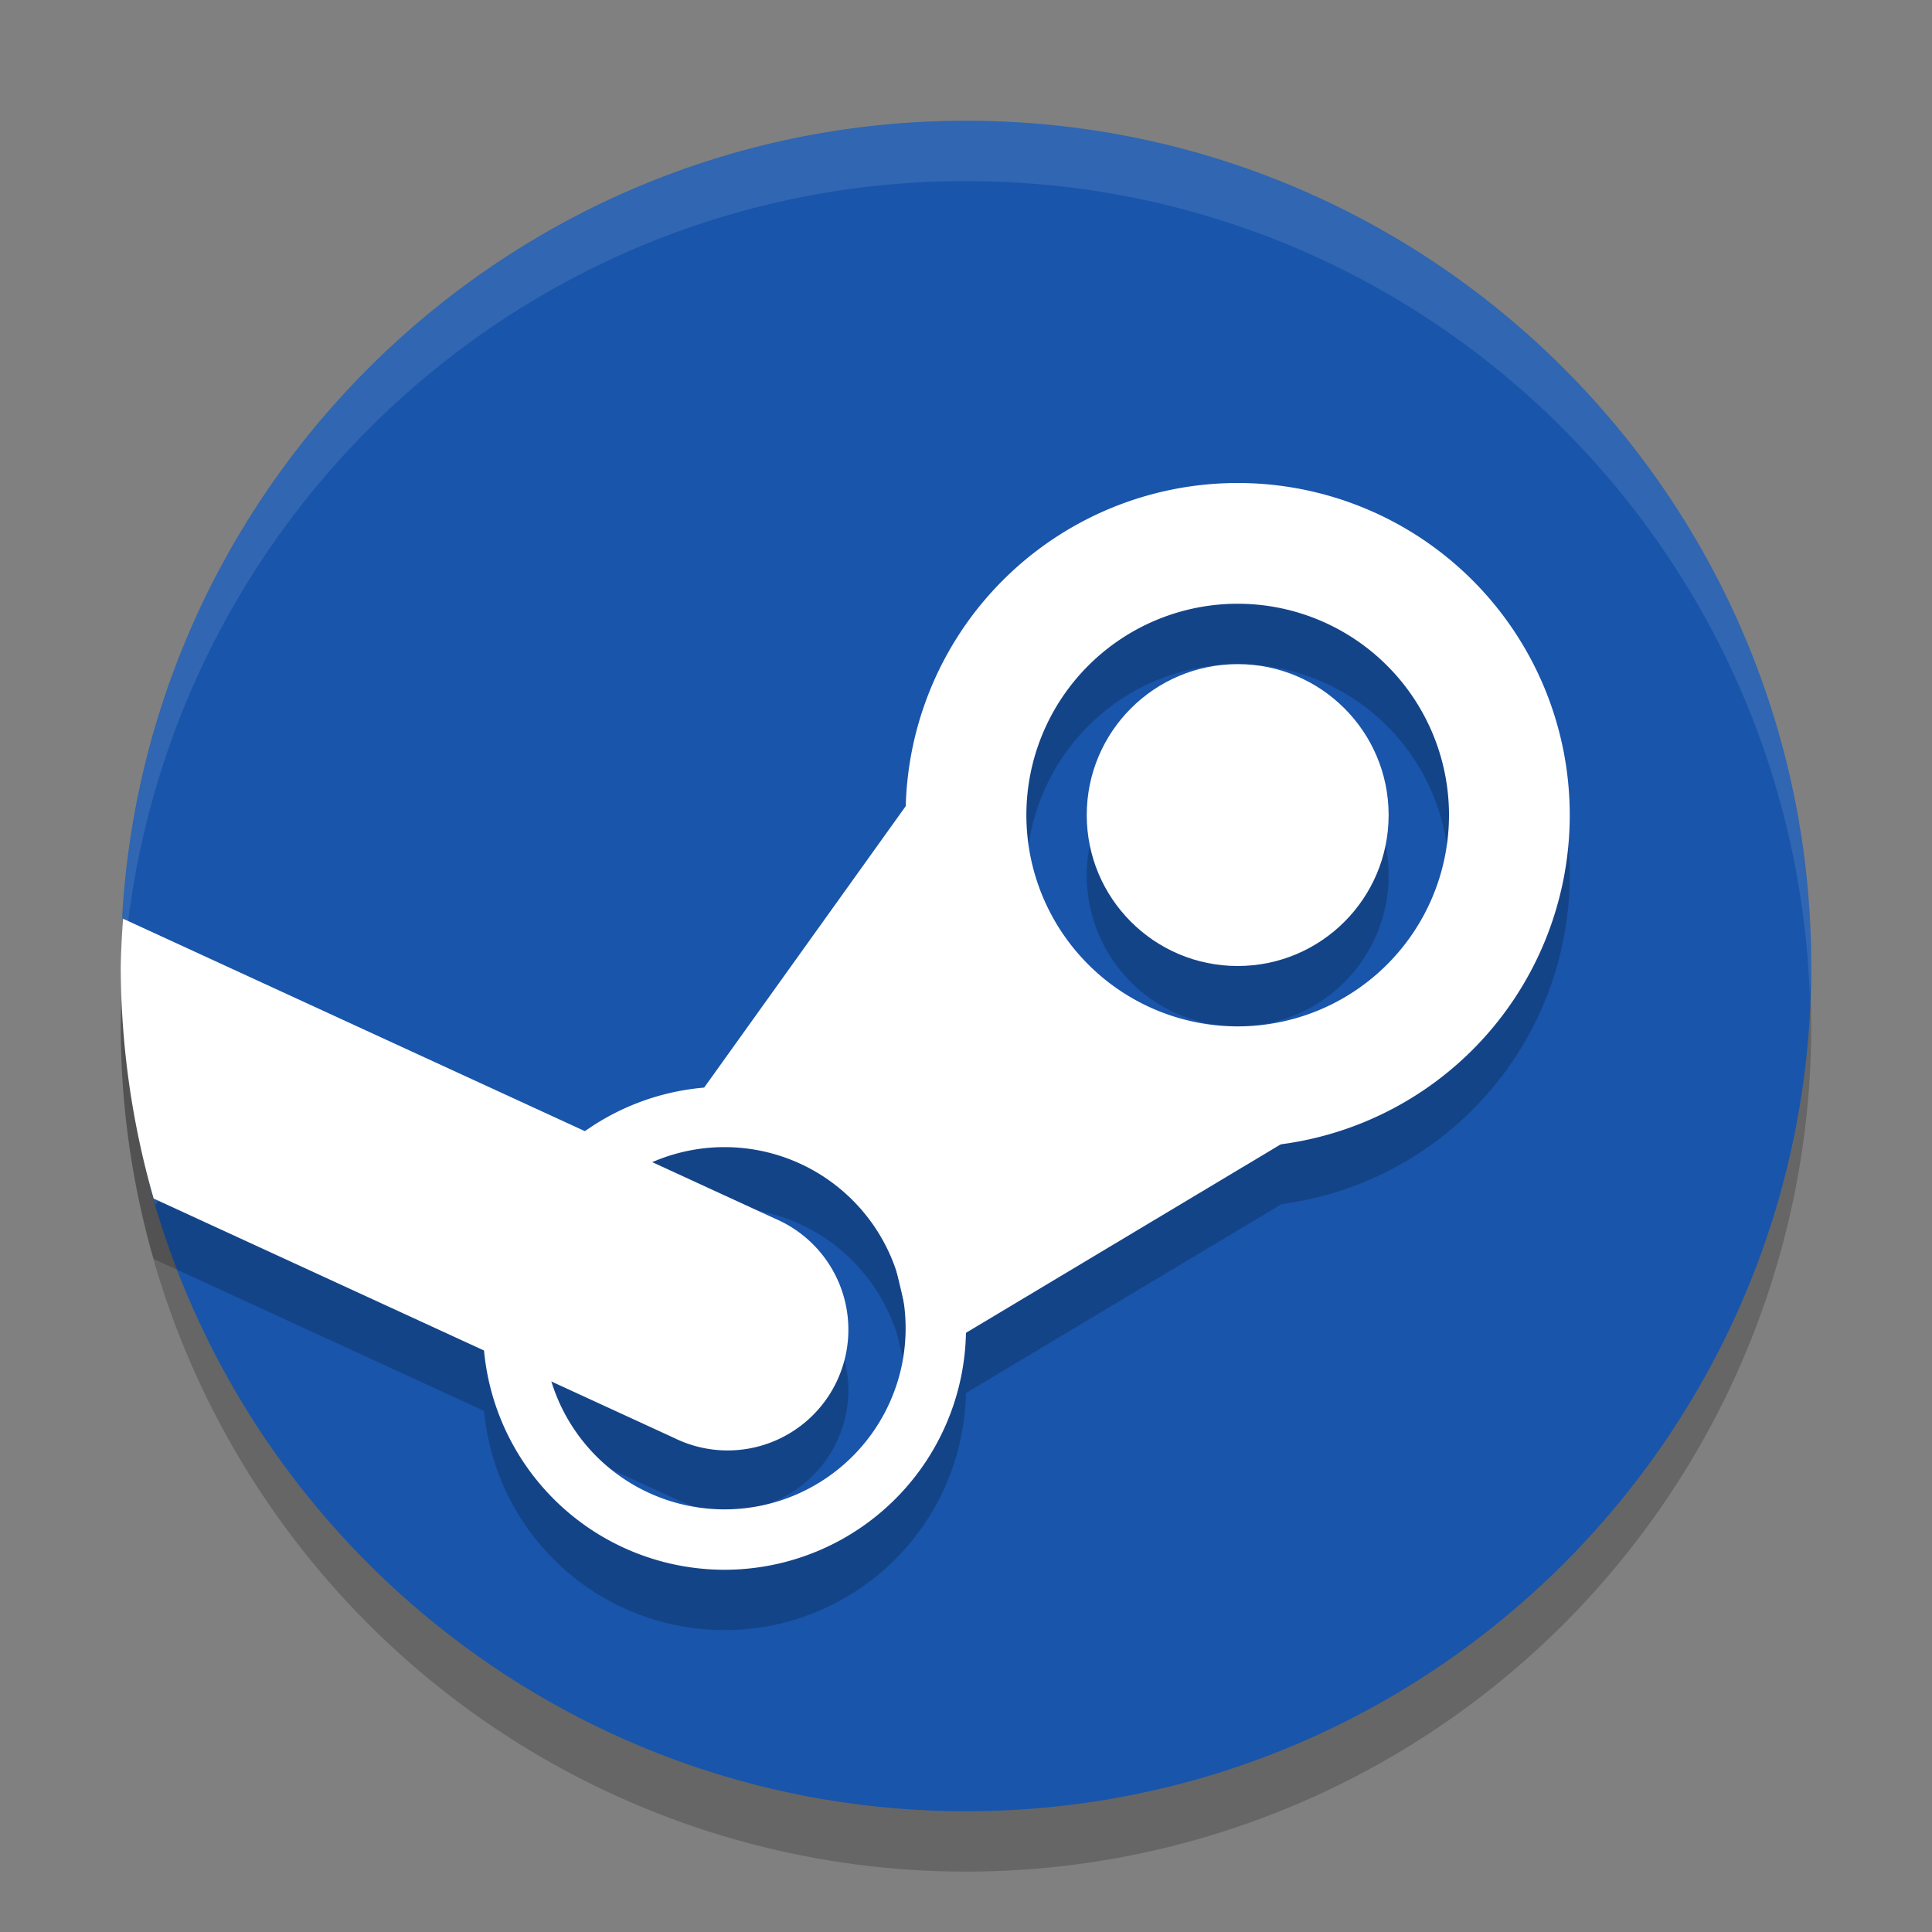
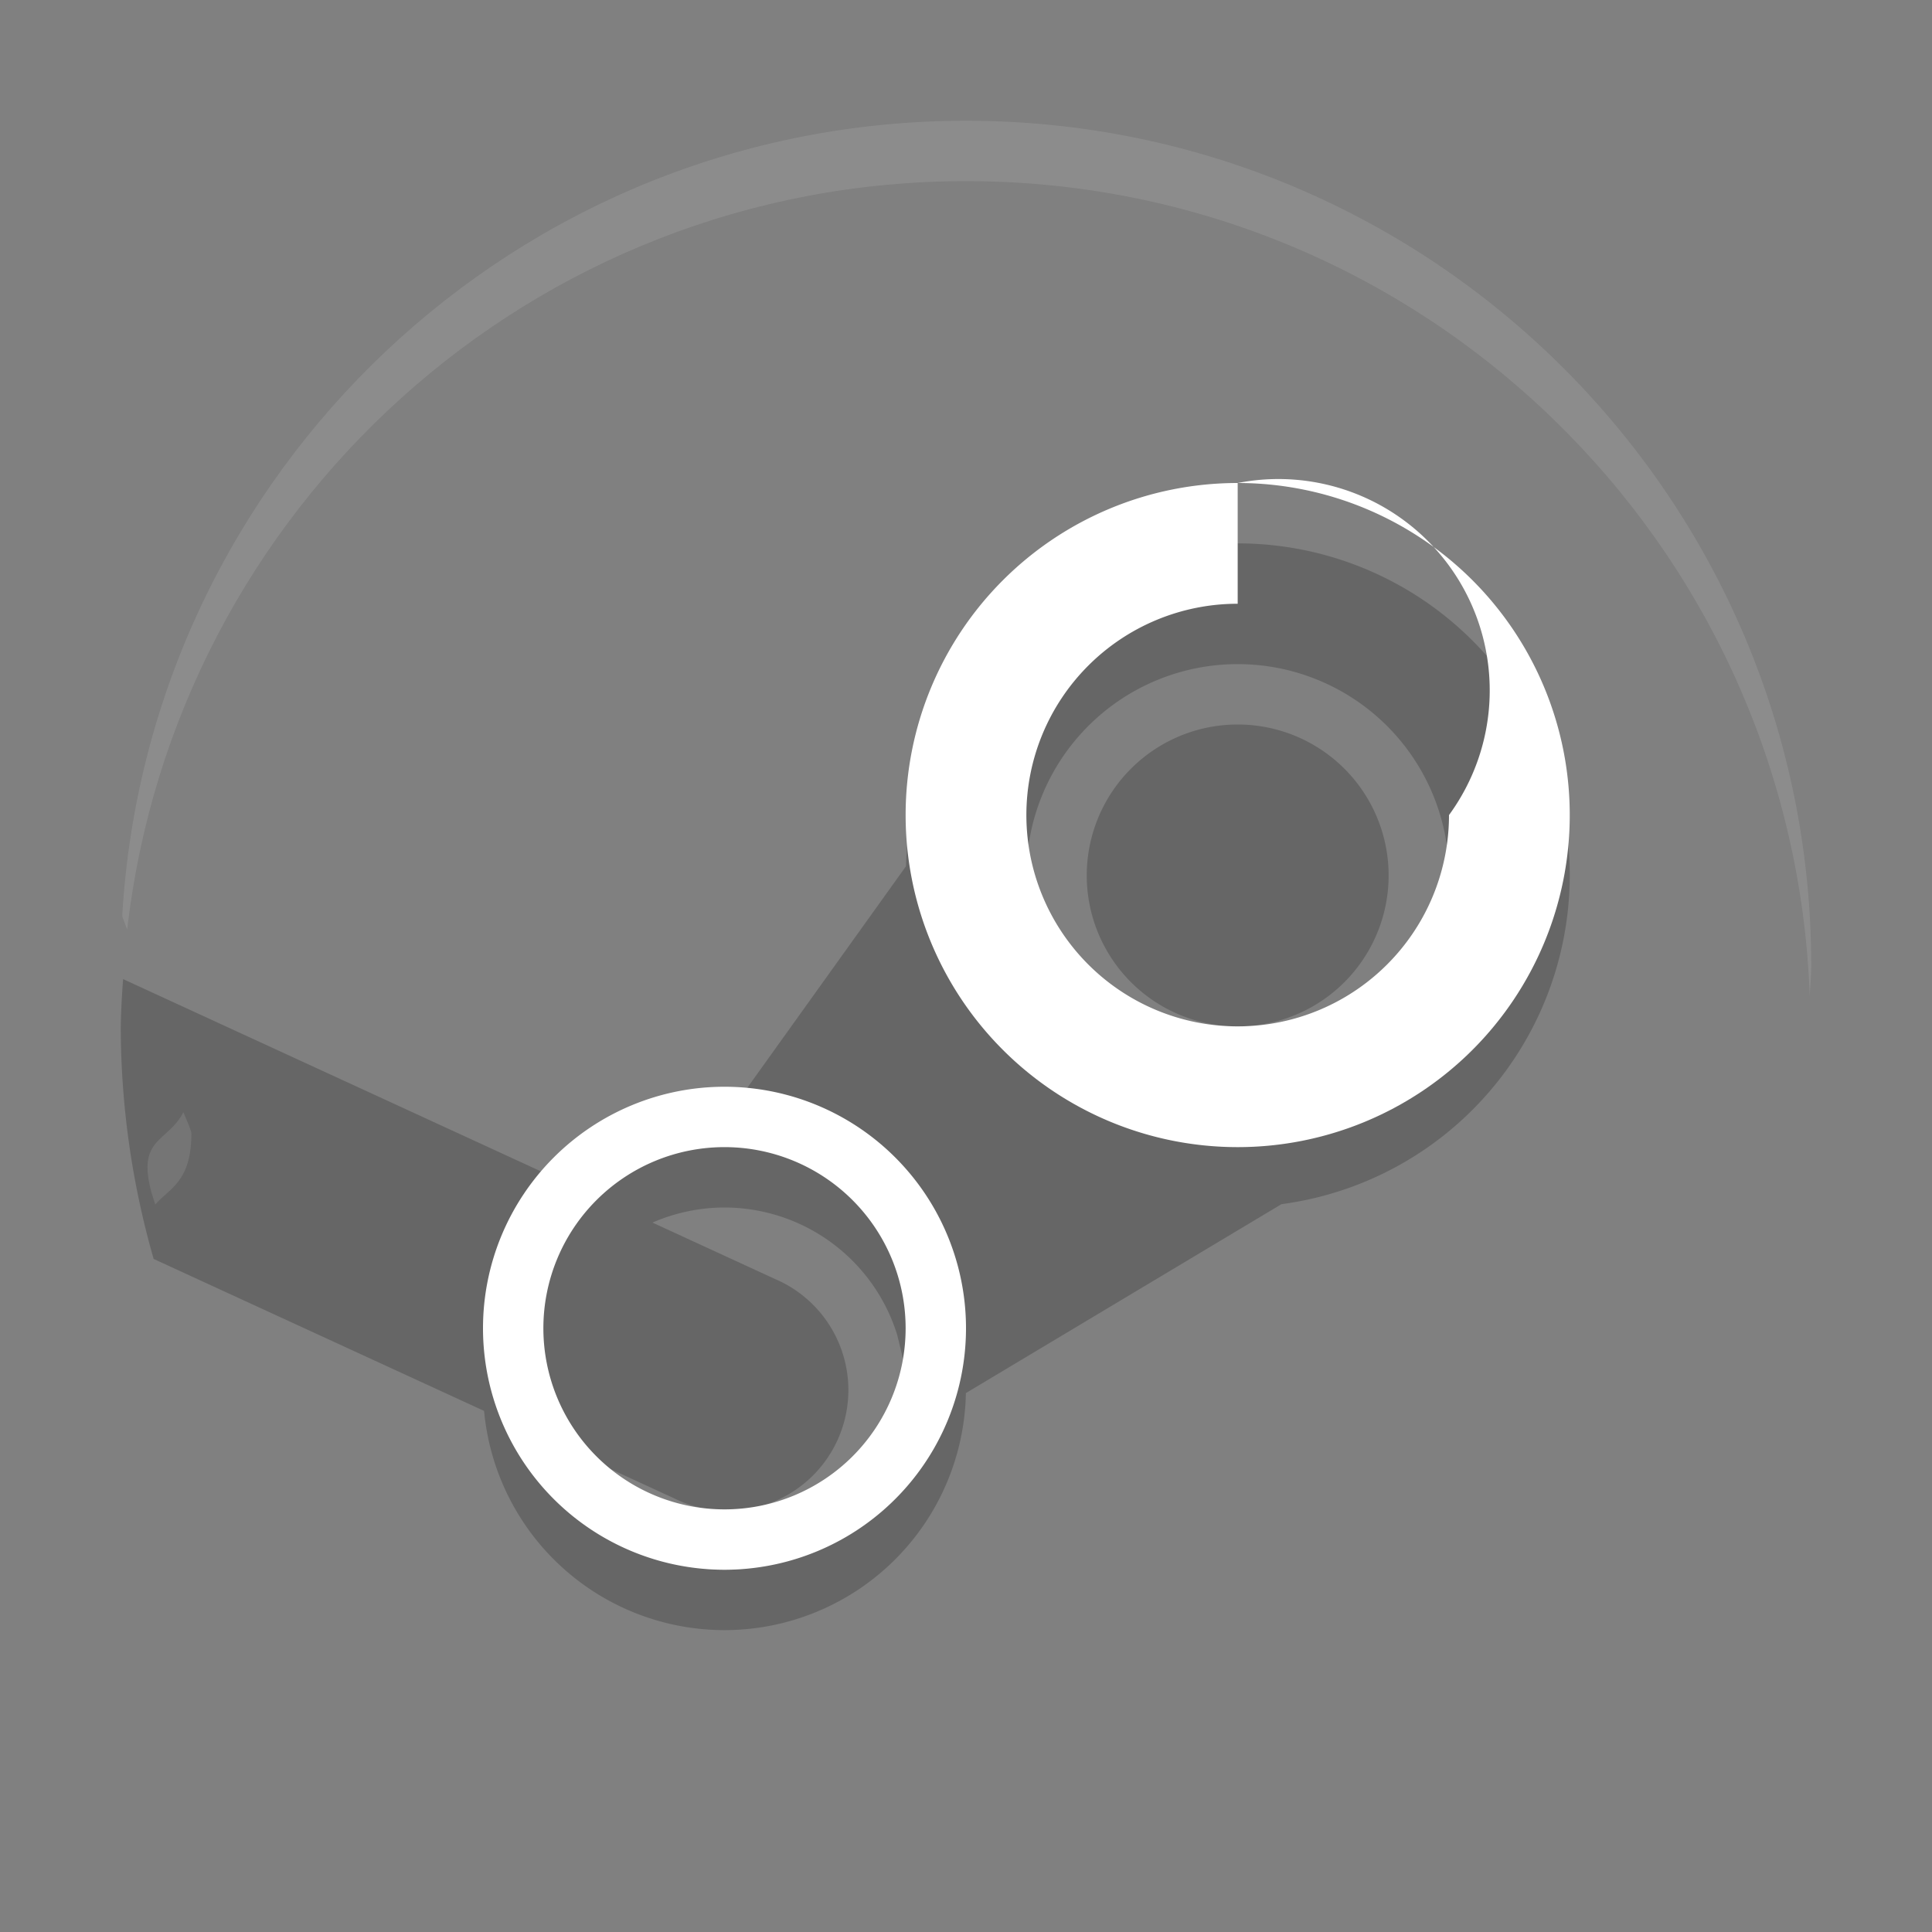
<svg xmlns="http://www.w3.org/2000/svg" width="32" height="32" version="1.1">
  <rect width="100%" height="100%" fill="#808080" stroke="none" />
-   <circle style="opacity:0.2" cx="16" cy="17" r="14" />
-   <path style="fill:#1955aa" d="M 30,16 C 30,23.732 23.732,30 16,30 9.571,30 4.154,25.666 2.511,19.761 2.178,18.564 3.17,19.08 3.17,17.777 3.17,17.495 2.008,15.438 2.025,15.16 2.459,7.819 8.55,2 16,2 23.732,2 30,8.268 30,16 Z" />
  <path style="opacity:0.2" d="M 20.5,9 A 5.5,5.5 0 0 0 15.006,14.348 L 11.662,19.016 A 4,4 0 0 0 9.691,19.738 L 2.039,16.217 A 14,14 0 0 0 2,17 14,14 0 0 0 2.545,20.852 L 8.018,23.369 A 4,4 0 0 0 12,27 4,4 0 0 0 15.998,23.074 L 21.225,19.945 A 5.5,5.5 0 0 0 26,14.5 5.5,5.5 0 0 0 20.5,9 Z M 20.5,11 A 3.5,3.5 0 0 1 24,14.5 3.5,3.5 0 0 1 20.5,18 3.5,3.5 0 0 1 17,14.5 3.5,3.5 0 0 1 20.5,11 Z M 20.5,12 A 2.5,2.5 0 0 0 18,14.5 2.5,2.5 0 0 0 20.5,17 2.5,2.5 0 0 0 23,14.5 2.5,2.5 0 0 0 20.5,12 Z M 12,20 A 3,3 0 0 1 14.861,22.111 L 14.963,22.533 A 3,3 0 0 1 15,23 3,3 0 0 1 12,26 3,3 0 0 1 9.137,23.883 L 11.164,24.816 A 2,2 0 1 0 12.836,21.184 L 10.807,20.25 A 3,3 0 0 1 12,20 Z" />
-   <path style="fill:#ffffff" d="M 15.501,12.655 17.4,16.7 22.547,18.155 15.204,22.552 14.399,19.152 11.1,18.8 Z" />
-   <path style="fill:#ffffff" d="M 20.5 8 A 5.5 5.5 0 0 0 15 13.5 A 5.5 5.5 0 0 0 20.5 19 A 5.5 5.5 0 0 0 26 13.5 A 5.5 5.5 0 0 0 20.5 8 z M 20.5 10 A 3.5 3.5 0 0 1 24 13.5 A 3.5 3.5 0 0 1 20.5 17 A 3.5 3.5 0 0 1 17 13.5 A 3.5 3.5 0 0 1 20.5 10 z" />
+   <path style="fill:#ffffff" d="M 20.5 8 A 5.5 5.5 0 0 0 15 13.5 A 5.5 5.5 0 0 0 20.5 19 A 5.5 5.5 0 0 0 26 13.5 A 5.5 5.5 0 0 0 20.5 8 z A 3.5 3.5 0 0 1 24 13.5 A 3.5 3.5 0 0 1 20.5 17 A 3.5 3.5 0 0 1 17 13.5 A 3.5 3.5 0 0 1 20.5 10 z" />
  <path style="fill:#ffffff" d="M 12 18 A 4 4 0 0 0 8 22 A 4 4 0 0 0 12 26 A 4 4 0 0 0 16 22 A 4 4 0 0 0 12 18 z M 12 19 A 3 3 0 0 1 15 22 A 3 3 0 0 1 12 25 A 3 3 0 0 1 9 22 A 3 3 0 0 1 12 19 z" />
-   <circle style="fill:#ffffff" cx="20.5" cy="13.5" r="2.5" />
-   <path style="fill:#ffffff" d="M 2.039 15.217 A 14 14 0 0 0 2 16 A 14 14 0 0 0 2.545 19.852 L 11.164 23.816 A 2 2 0 1 0 12.836 20.184 L 2.039 15.217 z" />
  <path style="opacity:0.1;fill:#ffffff" d="M 16 2 C 8.55 2 2.46 7.819 2.025 15.16 C 2.023 15.194 2.079 15.316 2.107 15.395 C 2.906 8.421 8.813 3 16 3 C 23.563 3 29.709 9.002 29.975 16.5 C 29.981 16.333 30 16.169 30 16 C 30 8.268 23.732 2 16 2 z M 3.037 18.422 C 2.78 18.926 2.255 18.839 2.512 19.762 C 2.53 19.826 2.554 19.887 2.572 19.951 C 2.782 19.696 3.17 19.592 3.17 18.777 C 3.17 18.726 3.1 18.57 3.037 18.422 z" />
</svg>